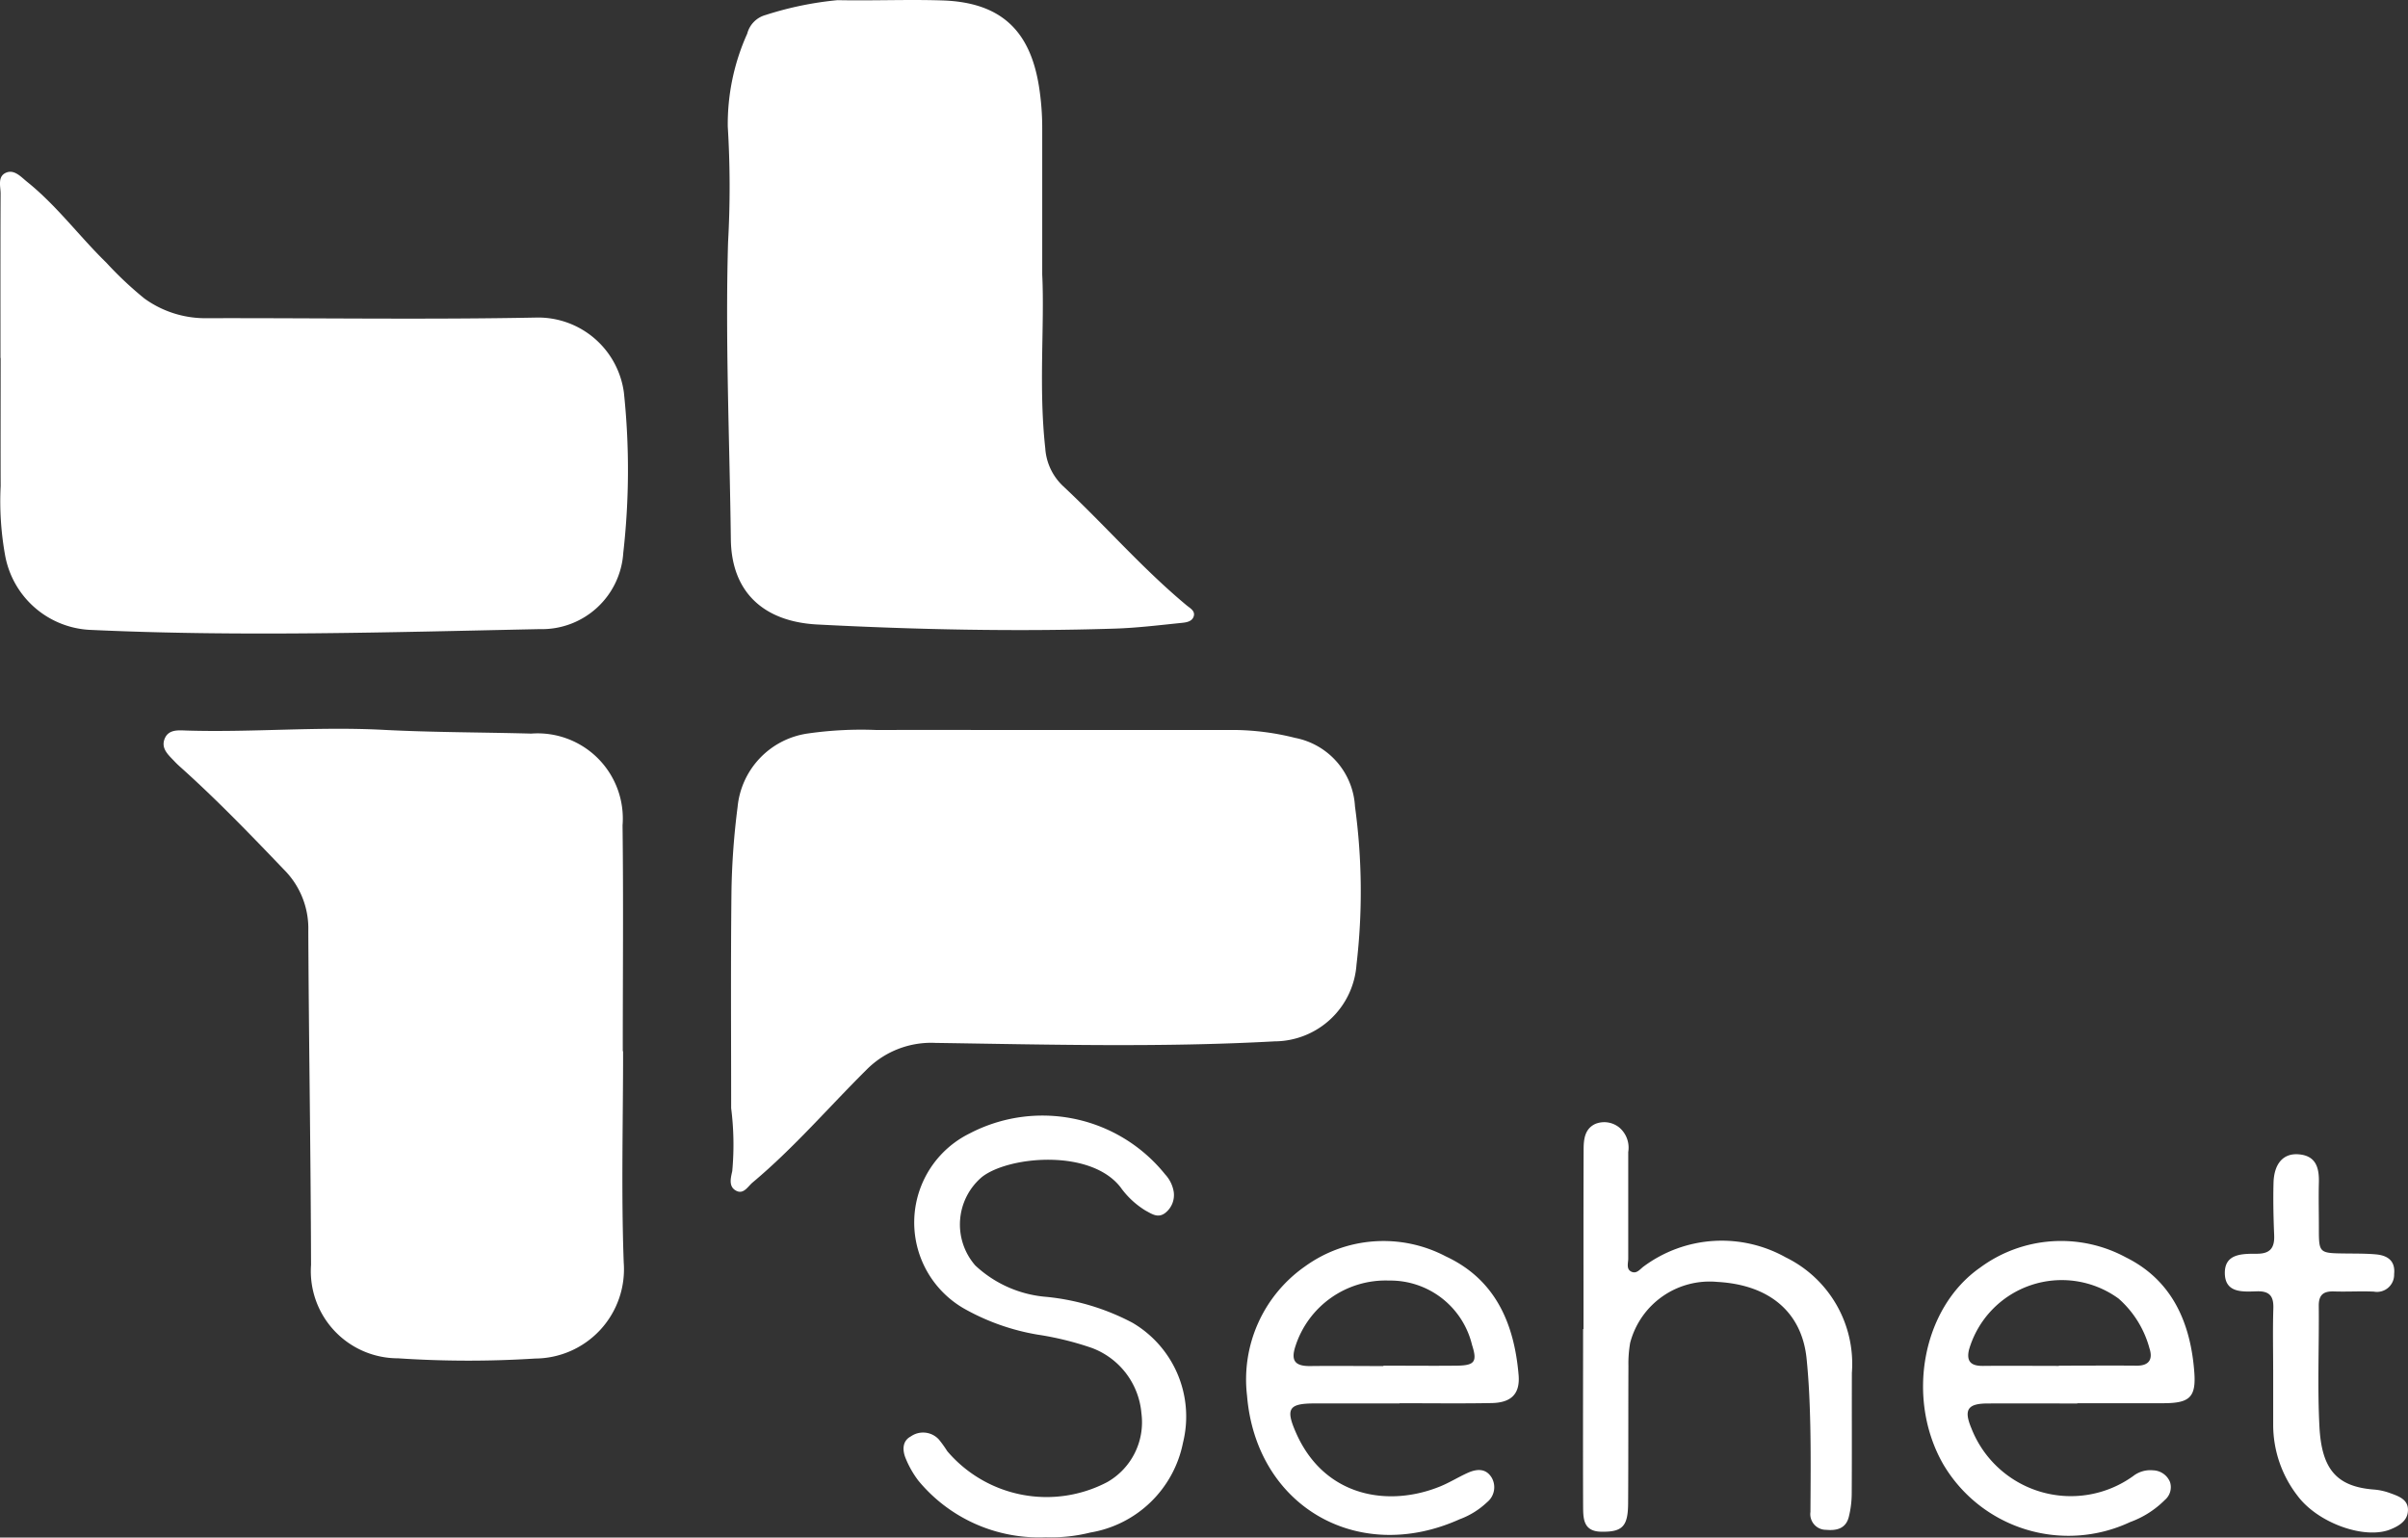
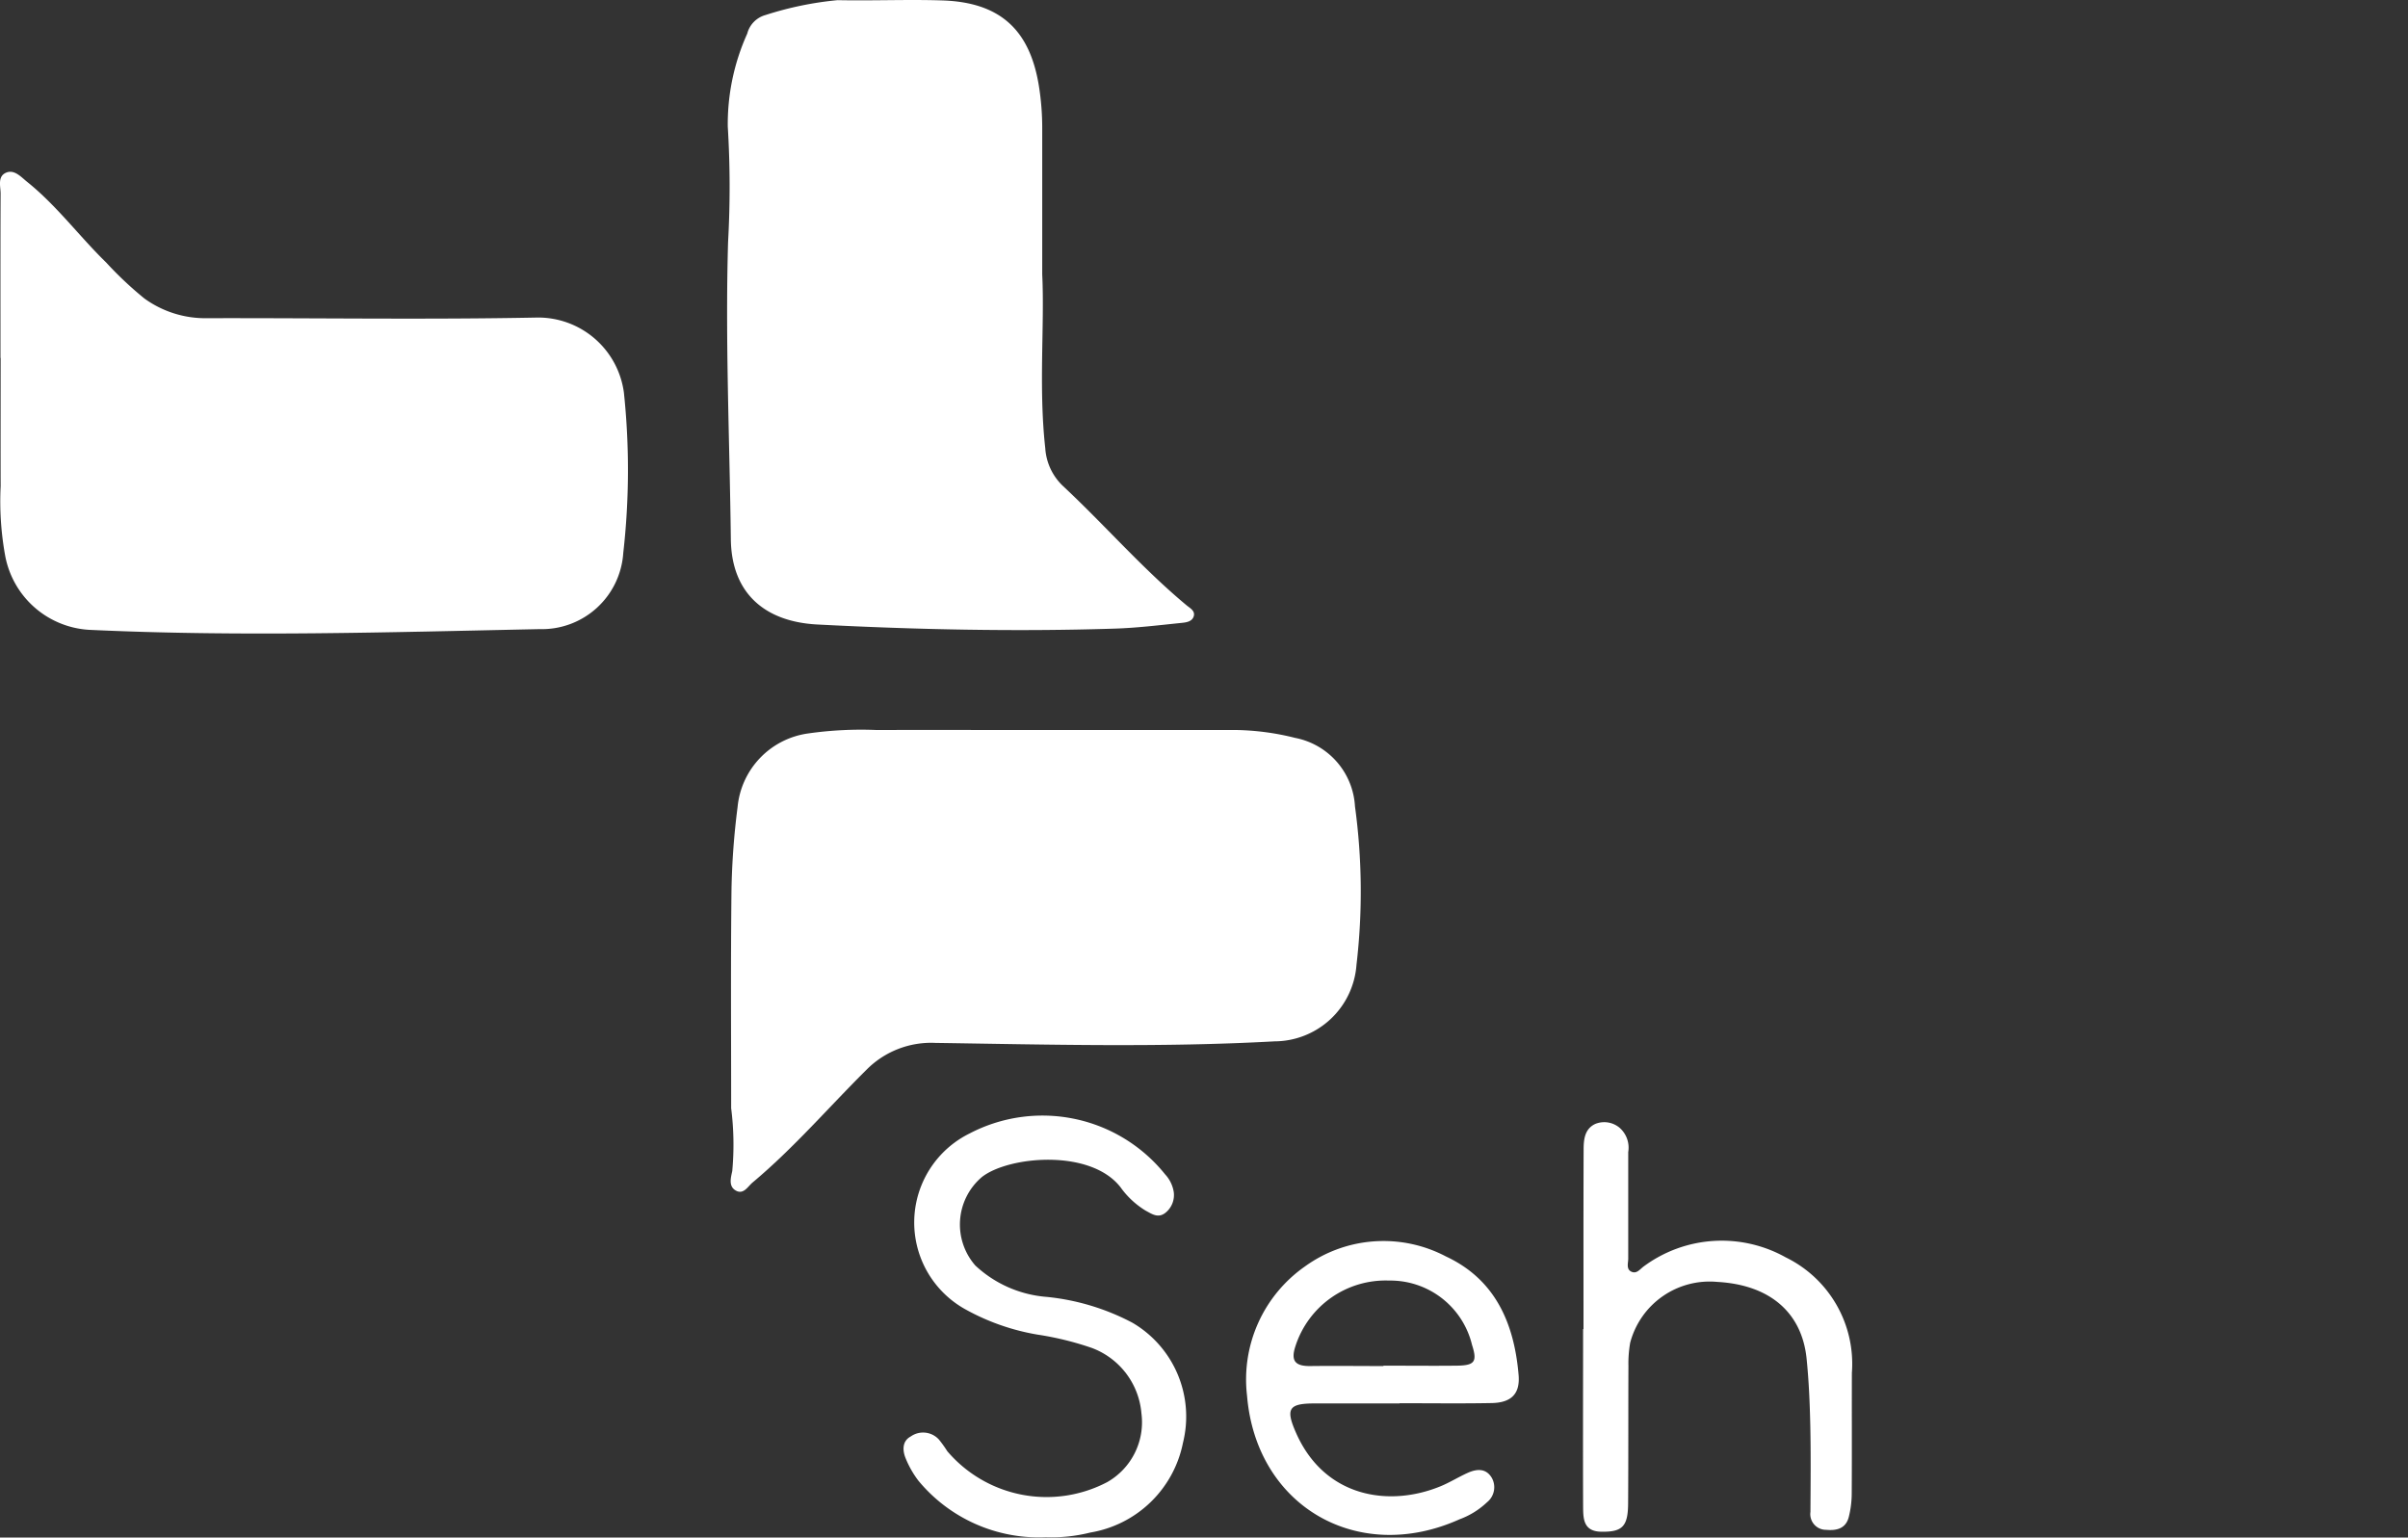
<svg xmlns="http://www.w3.org/2000/svg" id="Group_164" data-name="Group 164" width="107.401" height="68.588" viewBox="0 0 107.401 68.588">
  <rect x="0" y="0" width="107.401" height="68.588" fill="#333333" stroke="none" />
  <defs>
    <clipPath id="clip-path">
      <rect id="Rectangle_141" data-name="Rectangle 141" width="107.401" height="68.588" fill="#fff" />
    </clipPath>
  </defs>
  <g id="Group_163" data-name="Group 163" clip-path="url(#clip-path)">
-     <path id="Path_214" data-name="Path 214" d="M31.755,64.548c0,3.143-.086,6.289.028,9.428a3.982,3.982,0,0,1-3.946,4.283,47.142,47.142,0,0,1-6.119-.01,3.888,3.888,0,0,1-3.881-4.168c-.012-4.967-.1-9.934-.122-14.9a3.71,3.71,0,0,0-1.093-2.739c-1.5-1.568-3.007-3.131-4.626-4.58-.08-.072-.159-.145-.233-.224-.273-.293-.639-.583-.452-1.035.177-.426.631-.368.991-.357,2.918.088,5.833-.185,8.754-.032,2.2.115,4.4.108,6.6.168a3.8,3.8,0,0,1,4.075,4.094c.041,3.357.01,6.715.01,10.073h.013" transform="translate(-3.964 -17.657)" fill="#fff" />
    <path id="Path_215" data-name="Path 215" d="M64.062,50.247h8.7a11.506,11.506,0,0,1,2.706.353,3.3,3.3,0,0,1,2.669,3.053,28.028,28.028,0,0,1,.068,7.066,3.68,3.68,0,0,1-3.652,3.418c-5.042.278-10.088.144-15.134.069a4.056,4.056,0,0,0-3.059,1.188c-1.695,1.681-3.251,3.5-5.089,5.038-.211.176-.4.544-.732.37-.354-.184-.242-.575-.176-.876a12.916,12.916,0,0,0-.049-2.808c0-3.249-.023-6.5.015-9.748a33.48,33.48,0,0,1,.272-3.688A3.663,3.663,0,0,1,53.76,50.4a16.7,16.7,0,0,1,3.052-.151c2.417-.008,4.834,0,7.251,0Z" transform="translate(-17.703 -17.684)" fill="#fff" />
    <path id="Path_216" data-name="Path 216" d="M64.1,12.238c.111,2.285-.167,5.025.136,7.759a2.54,2.54,0,0,0,.8,1.693c1.862,1.74,3.535,3.676,5.5,5.31.157.131.4.249.319.5-.077.234-.339.266-.542.287-.986.1-1.972.222-2.961.254-4.429.141-8.864.046-13.28-.183-2.338-.121-3.83-1.388-3.86-3.8-.054-4.423-.253-8.847-.123-13.271a44.2,44.2,0,0,0-.014-5.142,9.815,9.815,0,0,1,.868-4.144,1.161,1.161,0,0,1,.816-.831A15.1,15.1,0,0,1,54.971.007c1.557.032,3.116-.038,4.672.012,2.569.083,3.9,1.3,4.307,3.805A11.888,11.888,0,0,1,64.1,5.747c0,2.013,0,4.027,0,6.491" transform="translate(-17.615 0)" fill="#fff" />
    <path id="Path_217" data-name="Path 217" d="M.021,20.13c0-2.443-.005-4.885.006-7.328,0-.329-.15-.774.251-.94.36-.148.654.185.917.4C2.522,13.321,3.532,14.7,4.74,15.877a16.081,16.081,0,0,0,1.7,1.6,4.632,4.632,0,0,0,2.794.879c4.912-.012,9.826.068,14.736-.029a3.86,3.86,0,0,1,3.858,3.355,32.909,32.909,0,0,1-.029,7.144,3.638,3.638,0,0,1-3.731,3.4c-6.706.139-13.415.347-20.122.03A4.051,4.051,0,0,1,.235,28.973a13.592,13.592,0,0,1-.206-3.125c-.006-1.906,0-3.812,0-5.718Z" transform="translate(0 -4.162)" fill="#fff" />
    <path id="Path_218" data-name="Path 218" d="M68.521,95.61a6.967,6.967,0,0,1-5.67-2.524,4.339,4.339,0,0,1-.557-.972c-.159-.367-.172-.794.218-1a.954.954,0,0,1,1.253.135,5.226,5.226,0,0,1,.375.522,5.818,5.818,0,0,0,7.135,1.379A3.07,3.07,0,0,0,72.8,90.086a3.417,3.417,0,0,0-2.223-2.924,13.711,13.711,0,0,0-2.418-.592,10.066,10.066,0,0,1-3.173-1.106,4.428,4.428,0,0,1,.15-7.866,7.017,7.017,0,0,1,8.721,1.825,1.5,1.5,0,0,1,.384.785,1.011,1.011,0,0,1-.373.93c-.327.256-.6.052-.885-.1A3.809,3.809,0,0,1,71.869,80c-1.35-1.741-5.023-1.385-6.19-.454a2.778,2.778,0,0,0-.288,3.942,5.25,5.25,0,0,0,3.179,1.4A10.376,10.376,0,0,1,72.4,86.042a4.848,4.848,0,0,1,2.254,5.349A5.062,5.062,0,0,1,70.522,95.4a7.152,7.152,0,0,1-2,.209" transform="translate(-21.89 -27.036)" fill="#fff" />
    <path id="Path_219" data-name="Path 219" d="M108.98,86.473c0-2.659-.005-5.318.005-7.976,0-.458.034-.952.529-1.176a1.064,1.064,0,0,1,1.068.169,1.178,1.178,0,0,1,.393,1.088c0,1.584,0,3.169,0,4.754,0,.2-.1.471.141.584s.389-.122.557-.24a5.847,5.847,0,0,1,6.325-.4,5.285,5.285,0,0,1,2.952,5.15c-.006,1.8.005,3.6-.007,5.4a4.366,4.366,0,0,1-.131,1.032c-.131.516-.538.617-1.01.573a.7.7,0,0,1-.7-.8c.007-1.29.021-2.579-.007-3.867-.022-.992-.064-1.987-.165-2.973-.212-2.069-1.658-3.291-3.981-3.419a3.663,3.663,0,0,0-3.887,2.714,5.361,5.361,0,0,0-.078,1.041c-.009,2.041,0,4.082-.014,6.123-.006,1.028-.252,1.285-1.208,1.265-.838-.017-.794-.657-.8-1.22-.009-2.605,0-5.211,0-7.816Z" transform="translate(-38.353 -27.188)" fill="#fff" />
-     <path id="Path_220" data-name="Path 220" d="M139.235,92.677c-1.341,0-2.683-.008-4.025,0-.871.007-1.041.286-.7,1.1a4.763,4.763,0,0,0,7.21,2.144,1.246,1.246,0,0,1,.9-.262.84.84,0,0,1,.751.522.746.746,0,0,1-.23.8,4.209,4.209,0,0,1-1.548.986,6.482,6.482,0,0,1-8.339-2.584c-1.668-2.916-.951-6.956,1.654-8.771a6.08,6.08,0,0,1,6.492-.455c2.074,1.026,2.895,2.932,3.056,5.143.08,1.1-.22,1.36-1.35,1.365-1.288.005-2.576,0-3.864,0ZM138.417,91V90.99c1.153,0,2.308-.01,3.461,0,.576.008.732-.3.578-.771A4.525,4.525,0,0,0,141.08,88a4.308,4.308,0,0,0-6.673,2.275c-.132.55.113.732.63.726,1.127-.012,2.254,0,3.381,0" transform="translate(-46.585 -30.07)" fill="#fff" />
    <path id="Path_221" data-name="Path 221" d="M92.623,92.678H88.835c-1.166,0-1.31.235-.823,1.331,1.269,2.855,4.128,3.309,6.428,2.368.421-.172.811-.419,1.227-.605.4-.178.808-.209,1.066.222a.859.859,0,0,1-.213,1.094,3.554,3.554,0,0,1-1.223.758c-4.539,2.042-9.073-.581-9.479-5.517A6.15,6.15,0,0,1,88.4,86.568a5.977,5.977,0,0,1,6.287-.448c2.216,1.033,3.049,3,3.243,5.288.073.851-.335,1.237-1.2,1.253-1.369.026-2.74.007-4.11.007v.01M91.9,91v-.007c1.1,0,2.195.012,3.292,0,.786-.011.9-.183.661-.926a3.748,3.748,0,0,0-3.7-2.87,4.225,4.225,0,0,0-4.172,2.914c-.215.643-.041.9.631.9,1.1-.014,2.195,0,3.292,0" transform="translate(-30.198 -30.073)" fill="#fff" />
-     <path id="Path_222" data-name="Path 222" d="M155.286,89.069c0-.912-.021-1.826.008-2.738.018-.55-.172-.778-.741-.76-.61.019-1.393.086-1.422-.776-.03-.91.77-.9,1.415-.9.6.005.809-.255.785-.827-.032-.777-.049-1.557-.029-2.334.023-.862.438-1.328,1.115-1.275.777.06.925.595.908,1.258s0,1.342,0,2.013c0,1.14,0,1.139,1.18,1.153.456.006.914,0,1.367.04.514.047.871.284.809.879a.766.766,0,0,1-.906.782c-.589-.027-1.181.012-1.771-.008-.467-.016-.689.143-.684.644.018,1.8-.064,3.6.03,5.394.1,1.869.743,2.673,2.442,2.8a2.7,2.7,0,0,1,.706.157c.378.137.818.281.8.775-.012.454-.384.682-.769.84-1.146.473-3.239-.27-4.151-1.488a5.175,5.175,0,0,1-1.091-3.139c0-.832,0-1.664,0-2.5" transform="translate(-53.899 -27.967)" fill="#fff" />
  </g>
</svg>